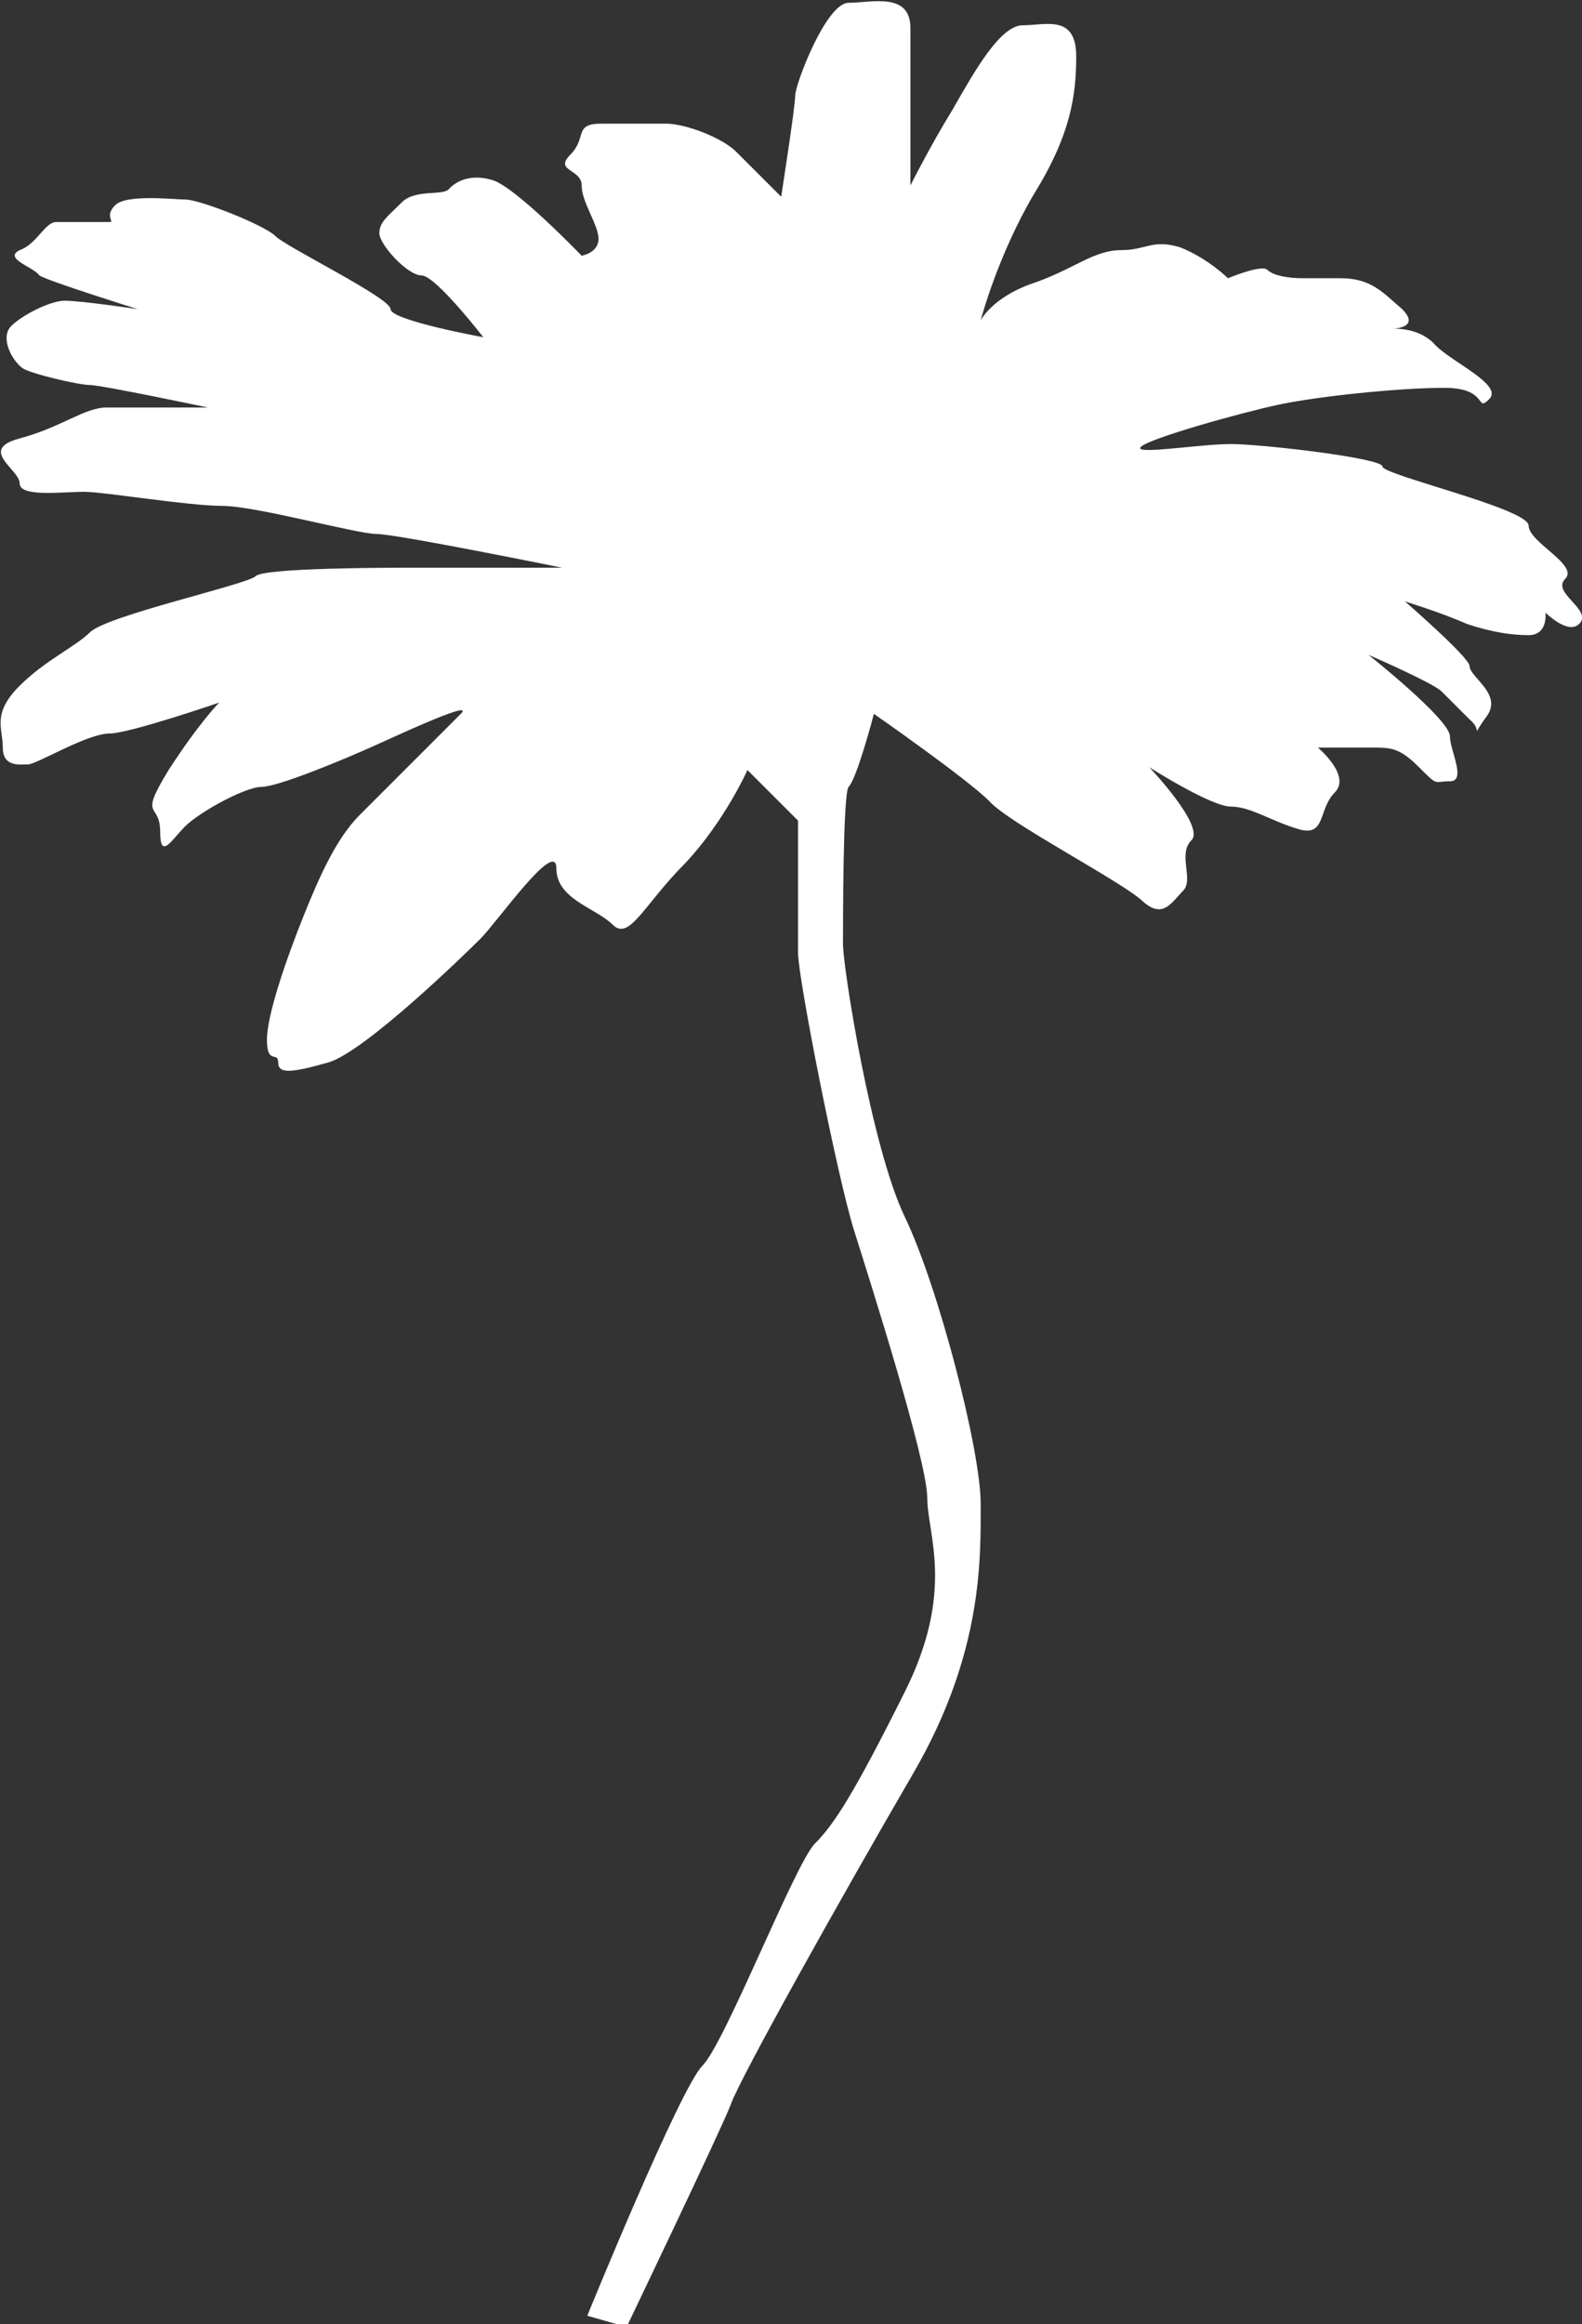
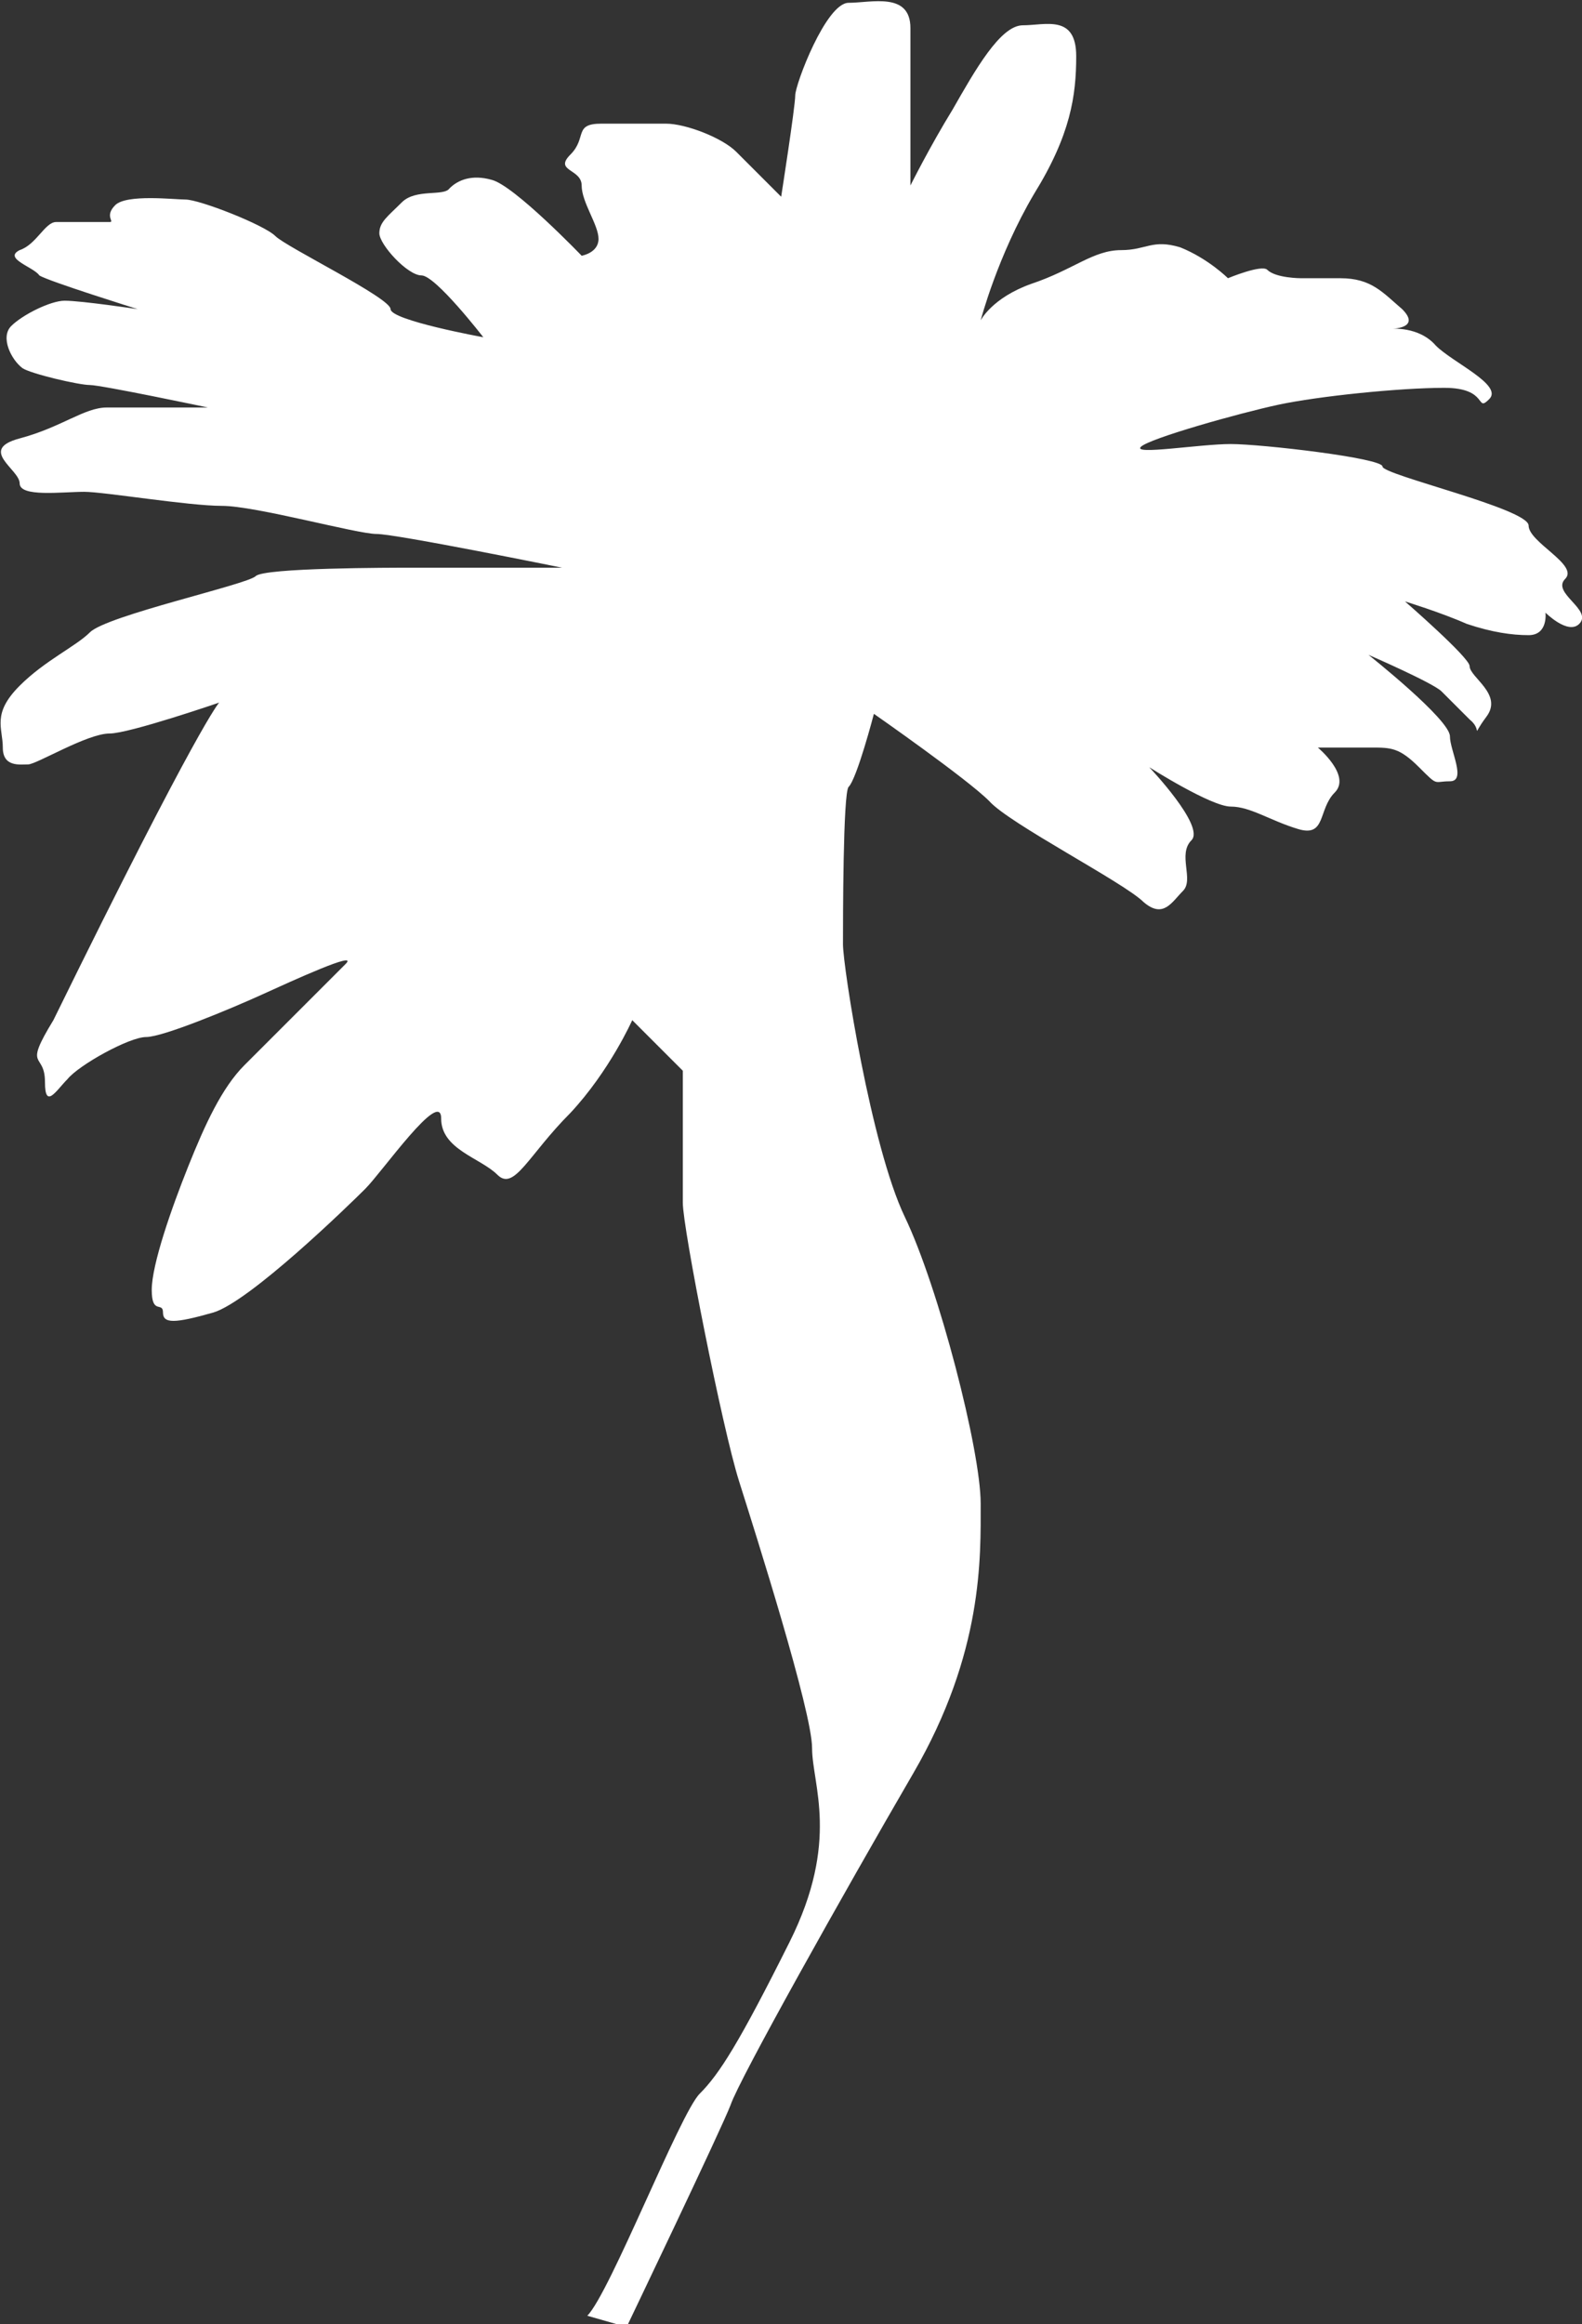
<svg xmlns="http://www.w3.org/2000/svg" version="1.1" id="Layer_1" x="0px" y="0px" viewBox="0 0 56.3 82.7" style="enable-background:new 0 0 56.3 82.7;" xml:space="preserve">
  <rect x="0" y="0" width="56.3" height="82.7" fill="#333333" stroke="none" />
  <style type="text/css">
	.st0{fill:#FFFFFF;}
</style>
-   <path class="st0" d="M20.9,82.4c0,0,3.3-8.1,4.1-8.9c0.8-0.8,3.3-7.2,4-7.9c0.7-0.7,1.4-1.8,3.2-5.4c1.8-3.6,0.8-5.6,0.8-6.9  c0-1.3-2-7.6-2.6-9.5c-0.6-1.9-2-9-2-9.9c0-0.8,0-4.7,0-4.7s-0.6-0.6-1.2-1.2c-0.6-0.6-0.6-0.6-0.6-0.6s-0.8,1.8-2.2,3.3  c-1.5,1.5-2,2.8-2.6,2.2c-0.6-0.6-2-0.9-2-2c0-1.1-2.1,1.9-2.7,2.5c-0.6,0.6-4.1,4-5.4,4.4c-1.4,0.4-1.8,0.4-1.8,0  c0-0.4-0.4,0.1-0.4-0.8s0.7-2.9,1.3-4.4c0.6-1.5,1.2-2.8,2-3.6c0.8-0.8,3.1-3.1,3.6-3.6c0.5-0.5-1.9,0.6-3,1.1  c-1.1,0.5-3.5,1.5-4.1,1.5c-0.6,0-2.4,1-2.8,1.5c-0.4,0.4-0.8,1.1-0.8,0.1c0-1.1-0.8-0.4,0.3-2.2C7.1,25.7,7.8,25,7.8,25  s-3.2,1.1-3.9,1.1c-0.8,0-2.6,1.1-2.9,1.1c-0.3,0-0.9,0.1-0.9-0.6c0-0.7-0.4-1.2,0.6-2.2c0.9-0.9,2-1.4,2.5-1.9  c0.6-0.6,5.6-1.7,5.9-2c0.3-0.3,4.8-0.3,5.6-0.3c0.8,0,5.3,0,5.3,0S14.1,19,13.4,19c-0.7,0-4.3-1-5.5-1c-1.2,0-4.2-0.5-4.9-0.5  c-0.8,0-2.3,0.2-2.3-0.3c0-0.5-1.5-1.2,0-1.6c1.5-0.4,2.3-1.1,3.1-1.1c0.7,0,3.6,0,3.6,0s-3.8-0.8-4.2-0.8s-2.1-0.4-2.4-0.6  C0.4,12.8,0,12,0.4,11.6c0.4-0.4,1.4-0.9,1.9-0.9c0.6,0,2.6,0.3,2.6,0.3s-3.2-1-3.5-1.2C1.2,9.5,0.1,9.2,0.7,8.9  c0.6-0.2,0.9-1,1.3-1c0.4,0,1.7,0,1.9,0c0.2,0-0.2-0.2,0.2-0.6c0.4-0.4,2.1-0.2,2.5-0.2c0.5,0,2.8,0.9,3.2,1.3  c0.4,0.4,4.1,2.2,4.1,2.6c0,0.4,3.3,1,3.3,1S15.5,9.8,15,9.8c-0.5,0-1.5-1.1-1.5-1.5c0-0.4,0.3-0.6,0.8-1.1c0.5-0.5,1.5-0.2,1.7-0.5  c0.3-0.3,0.8-0.5,1.5-0.3c0.8,0.2,3.2,2.7,3.2,2.7s0.6-0.1,0.6-0.6c0-0.5-0.6-1.3-0.6-1.9c0-0.6-1-0.5-0.4-1.1  c0.6-0.6,0.1-1.1,1.1-1.1c1,0,1.6,0,2.3,0c0.7,0,2,0.5,2.5,1c0.5,0.5,1.6,1.6,1.6,1.6s0.5-3.2,0.5-3.6c0-0.4,1.1-3.3,1.9-3.3  c0.8,0,2.2-0.4,2.2,0.9c0,1.3,0,5.6,0,5.6s0.7-1.4,1.5-2.7c0.8-1.4,1.7-3,2.5-3c0.8,0,1.9-0.4,1.9,1.1c0,1.4-0.2,2.8-1.5,4.9  c-1.3,2.2-1.9,4.5-1.9,4.5s0.4-0.8,1.8-1.3c1.5-0.5,2.2-1.2,3.2-1.2c0.9,0,1.1-0.4,2.1-0.1c1,0.4,1.7,1.1,1.7,1.1s1.2-0.5,1.4-0.3  c0.3,0.3,1.2,0.3,1.2,0.3s0.4,0,1.4,0c1.1,0,1.5,0.5,2.2,1.1c0.7,0.7-0.4,0.7-0.4,0.7s1-0.1,1.6,0.6c0.6,0.6,2.4,1.4,1.9,1.9  c-0.5,0.5,0-0.4-1.6-0.4c-1.6,0-4.5,0.3-5.9,0.6c-1.4,0.3-4.6,1.2-4.9,1.5c-0.3,0.3,2.1-0.1,3.2-0.1c1.1,0,5.4,0.5,5.4,0.8  c0,0.3,5.2,1.5,5.2,2.1c0,0.6,1.8,1.4,1.3,1.9c-0.5,0.5,1,1.1,0.5,1.6c-0.4,0.4-1.2-0.4-1.2-0.4s0.1,0.8-0.6,0.8  c-0.6,0-1.3-0.1-2.2-0.4c-0.9-0.4-2.2-0.8-2.2-0.8s2.3,2,2.3,2.3c0,0.4,1.2,1,0.6,1.8c-0.6,0.8-0.1,0.5-0.6,0.1  c-0.5-0.5-0.7-0.7-1-1c-0.3-0.3-2.6-1.3-2.6-1.3s2.9,2.3,2.9,2.9c0,0.5,0.6,1.6,0,1.6c-0.6,0-0.4,0.2-1.1-0.5  c-0.7-0.7-1-0.7-1.7-0.7c-0.7,0-1.9,0-1.9,0s1.2,1,0.6,1.6c-0.6,0.6-0.3,1.6-1.3,1.3c-1-0.3-1.7-0.8-2.4-0.8c-0.7,0-2.9-1.4-2.9-1.4  s2,2.1,1.5,2.6c-0.5,0.5,0.1,1.4-0.3,1.8c-0.4,0.4-0.7,1-1.4,0.4c-0.7-0.7-4.8-2.8-5.5-3.6c-0.8-0.8-4.1-3.1-4.1-3.1  s-0.6,2.3-0.9,2.6C30,28.2,30,32.8,30,33.6c0,0.8,1,7.2,2.2,9.7c1.2,2.5,2.7,8.3,2.7,10.2c0,1.9,0.1,5.3-2.4,9.6  C30,67.4,26.3,74,26,74.9c-0.3,0.8-3.7,7.9-3.7,7.9L20.9,82.4z" />
+   <path class="st0" d="M20.9,82.4c0.8-0.8,3.3-7.2,4-7.9c0.7-0.7,1.4-1.8,3.2-5.4c1.8-3.6,0.8-5.6,0.8-6.9  c0-1.3-2-7.6-2.6-9.5c-0.6-1.9-2-9-2-9.9c0-0.8,0-4.7,0-4.7s-0.6-0.6-1.2-1.2c-0.6-0.6-0.6-0.6-0.6-0.6s-0.8,1.8-2.2,3.3  c-1.5,1.5-2,2.8-2.6,2.2c-0.6-0.6-2-0.9-2-2c0-1.1-2.1,1.9-2.7,2.5c-0.6,0.6-4.1,4-5.4,4.4c-1.4,0.4-1.8,0.4-1.8,0  c0-0.4-0.4,0.1-0.4-0.8s0.7-2.9,1.3-4.4c0.6-1.5,1.2-2.8,2-3.6c0.8-0.8,3.1-3.1,3.6-3.6c0.5-0.5-1.9,0.6-3,1.1  c-1.1,0.5-3.5,1.5-4.1,1.5c-0.6,0-2.4,1-2.8,1.5c-0.4,0.4-0.8,1.1-0.8,0.1c0-1.1-0.8-0.4,0.3-2.2C7.1,25.7,7.8,25,7.8,25  s-3.2,1.1-3.9,1.1c-0.8,0-2.6,1.1-2.9,1.1c-0.3,0-0.9,0.1-0.9-0.6c0-0.7-0.4-1.2,0.6-2.2c0.9-0.9,2-1.4,2.5-1.9  c0.6-0.6,5.6-1.7,5.9-2c0.3-0.3,4.8-0.3,5.6-0.3c0.8,0,5.3,0,5.3,0S14.1,19,13.4,19c-0.7,0-4.3-1-5.5-1c-1.2,0-4.2-0.5-4.9-0.5  c-0.8,0-2.3,0.2-2.3-0.3c0-0.5-1.5-1.2,0-1.6c1.5-0.4,2.3-1.1,3.1-1.1c0.7,0,3.6,0,3.6,0s-3.8-0.8-4.2-0.8s-2.1-0.4-2.4-0.6  C0.4,12.8,0,12,0.4,11.6c0.4-0.4,1.4-0.9,1.9-0.9c0.6,0,2.6,0.3,2.6,0.3s-3.2-1-3.5-1.2C1.2,9.5,0.1,9.2,0.7,8.9  c0.6-0.2,0.9-1,1.3-1c0.4,0,1.7,0,1.9,0c0.2,0-0.2-0.2,0.2-0.6c0.4-0.4,2.1-0.2,2.5-0.2c0.5,0,2.8,0.9,3.2,1.3  c0.4,0.4,4.1,2.2,4.1,2.6c0,0.4,3.3,1,3.3,1S15.5,9.8,15,9.8c-0.5,0-1.5-1.1-1.5-1.5c0-0.4,0.3-0.6,0.8-1.1c0.5-0.5,1.5-0.2,1.7-0.5  c0.3-0.3,0.8-0.5,1.5-0.3c0.8,0.2,3.2,2.7,3.2,2.7s0.6-0.1,0.6-0.6c0-0.5-0.6-1.3-0.6-1.9c0-0.6-1-0.5-0.4-1.1  c0.6-0.6,0.1-1.1,1.1-1.1c1,0,1.6,0,2.3,0c0.7,0,2,0.5,2.5,1c0.5,0.5,1.6,1.6,1.6,1.6s0.5-3.2,0.5-3.6c0-0.4,1.1-3.3,1.9-3.3  c0.8,0,2.2-0.4,2.2,0.9c0,1.3,0,5.6,0,5.6s0.7-1.4,1.5-2.7c0.8-1.4,1.7-3,2.5-3c0.8,0,1.9-0.4,1.9,1.1c0,1.4-0.2,2.8-1.5,4.9  c-1.3,2.2-1.9,4.5-1.9,4.5s0.4-0.8,1.8-1.3c1.5-0.5,2.2-1.2,3.2-1.2c0.9,0,1.1-0.4,2.1-0.1c1,0.4,1.7,1.1,1.7,1.1s1.2-0.5,1.4-0.3  c0.3,0.3,1.2,0.3,1.2,0.3s0.4,0,1.4,0c1.1,0,1.5,0.5,2.2,1.1c0.7,0.7-0.4,0.7-0.4,0.7s1-0.1,1.6,0.6c0.6,0.6,2.4,1.4,1.9,1.9  c-0.5,0.5,0-0.4-1.6-0.4c-1.6,0-4.5,0.3-5.9,0.6c-1.4,0.3-4.6,1.2-4.9,1.5c-0.3,0.3,2.1-0.1,3.2-0.1c1.1,0,5.4,0.5,5.4,0.8  c0,0.3,5.2,1.5,5.2,2.1c0,0.6,1.8,1.4,1.3,1.9c-0.5,0.5,1,1.1,0.5,1.6c-0.4,0.4-1.2-0.4-1.2-0.4s0.1,0.8-0.6,0.8  c-0.6,0-1.3-0.1-2.2-0.4c-0.9-0.4-2.2-0.8-2.2-0.8s2.3,2,2.3,2.3c0,0.4,1.2,1,0.6,1.8c-0.6,0.8-0.1,0.5-0.6,0.1  c-0.5-0.5-0.7-0.7-1-1c-0.3-0.3-2.6-1.3-2.6-1.3s2.9,2.3,2.9,2.9c0,0.5,0.6,1.6,0,1.6c-0.6,0-0.4,0.2-1.1-0.5  c-0.7-0.7-1-0.7-1.7-0.7c-0.7,0-1.9,0-1.9,0s1.2,1,0.6,1.6c-0.6,0.6-0.3,1.6-1.3,1.3c-1-0.3-1.7-0.8-2.4-0.8c-0.7,0-2.9-1.4-2.9-1.4  s2,2.1,1.5,2.6c-0.5,0.5,0.1,1.4-0.3,1.8c-0.4,0.4-0.7,1-1.4,0.4c-0.7-0.7-4.8-2.8-5.5-3.6c-0.8-0.8-4.1-3.1-4.1-3.1  s-0.6,2.3-0.9,2.6C30,28.2,30,32.8,30,33.6c0,0.8,1,7.2,2.2,9.7c1.2,2.5,2.7,8.3,2.7,10.2c0,1.9,0.1,5.3-2.4,9.6  C30,67.4,26.3,74,26,74.9c-0.3,0.8-3.7,7.9-3.7,7.9L20.9,82.4z" />
</svg>